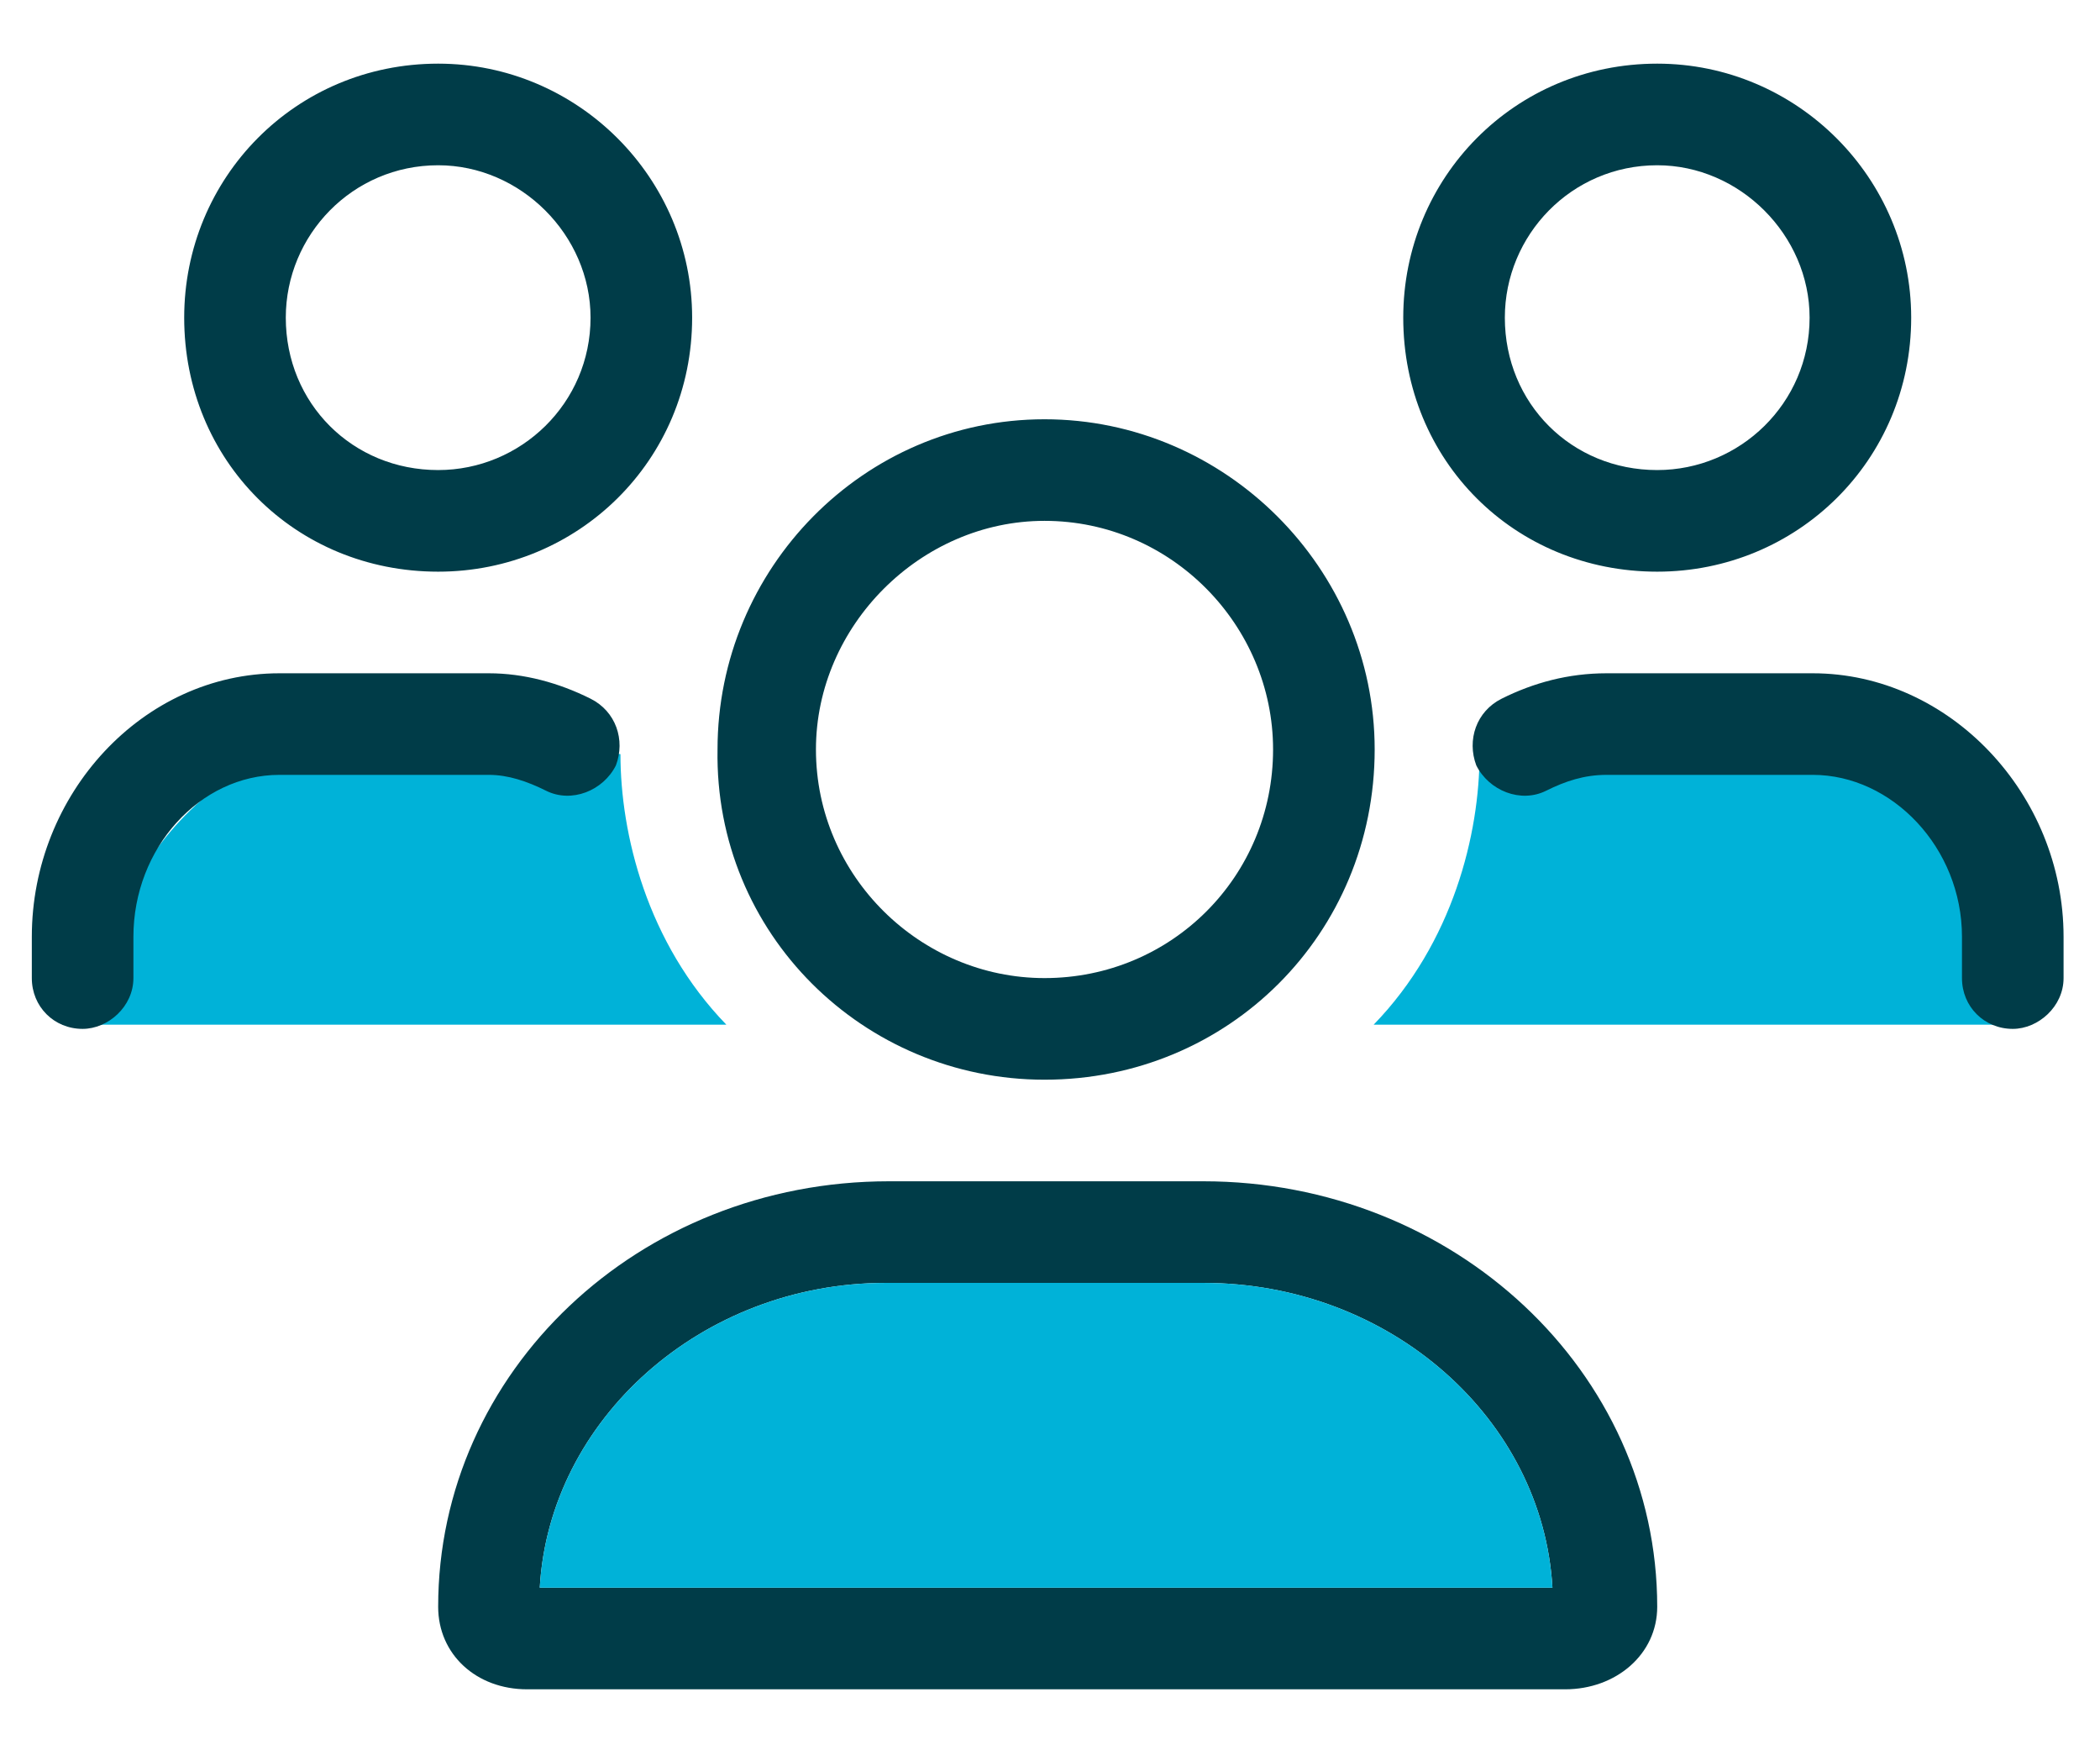
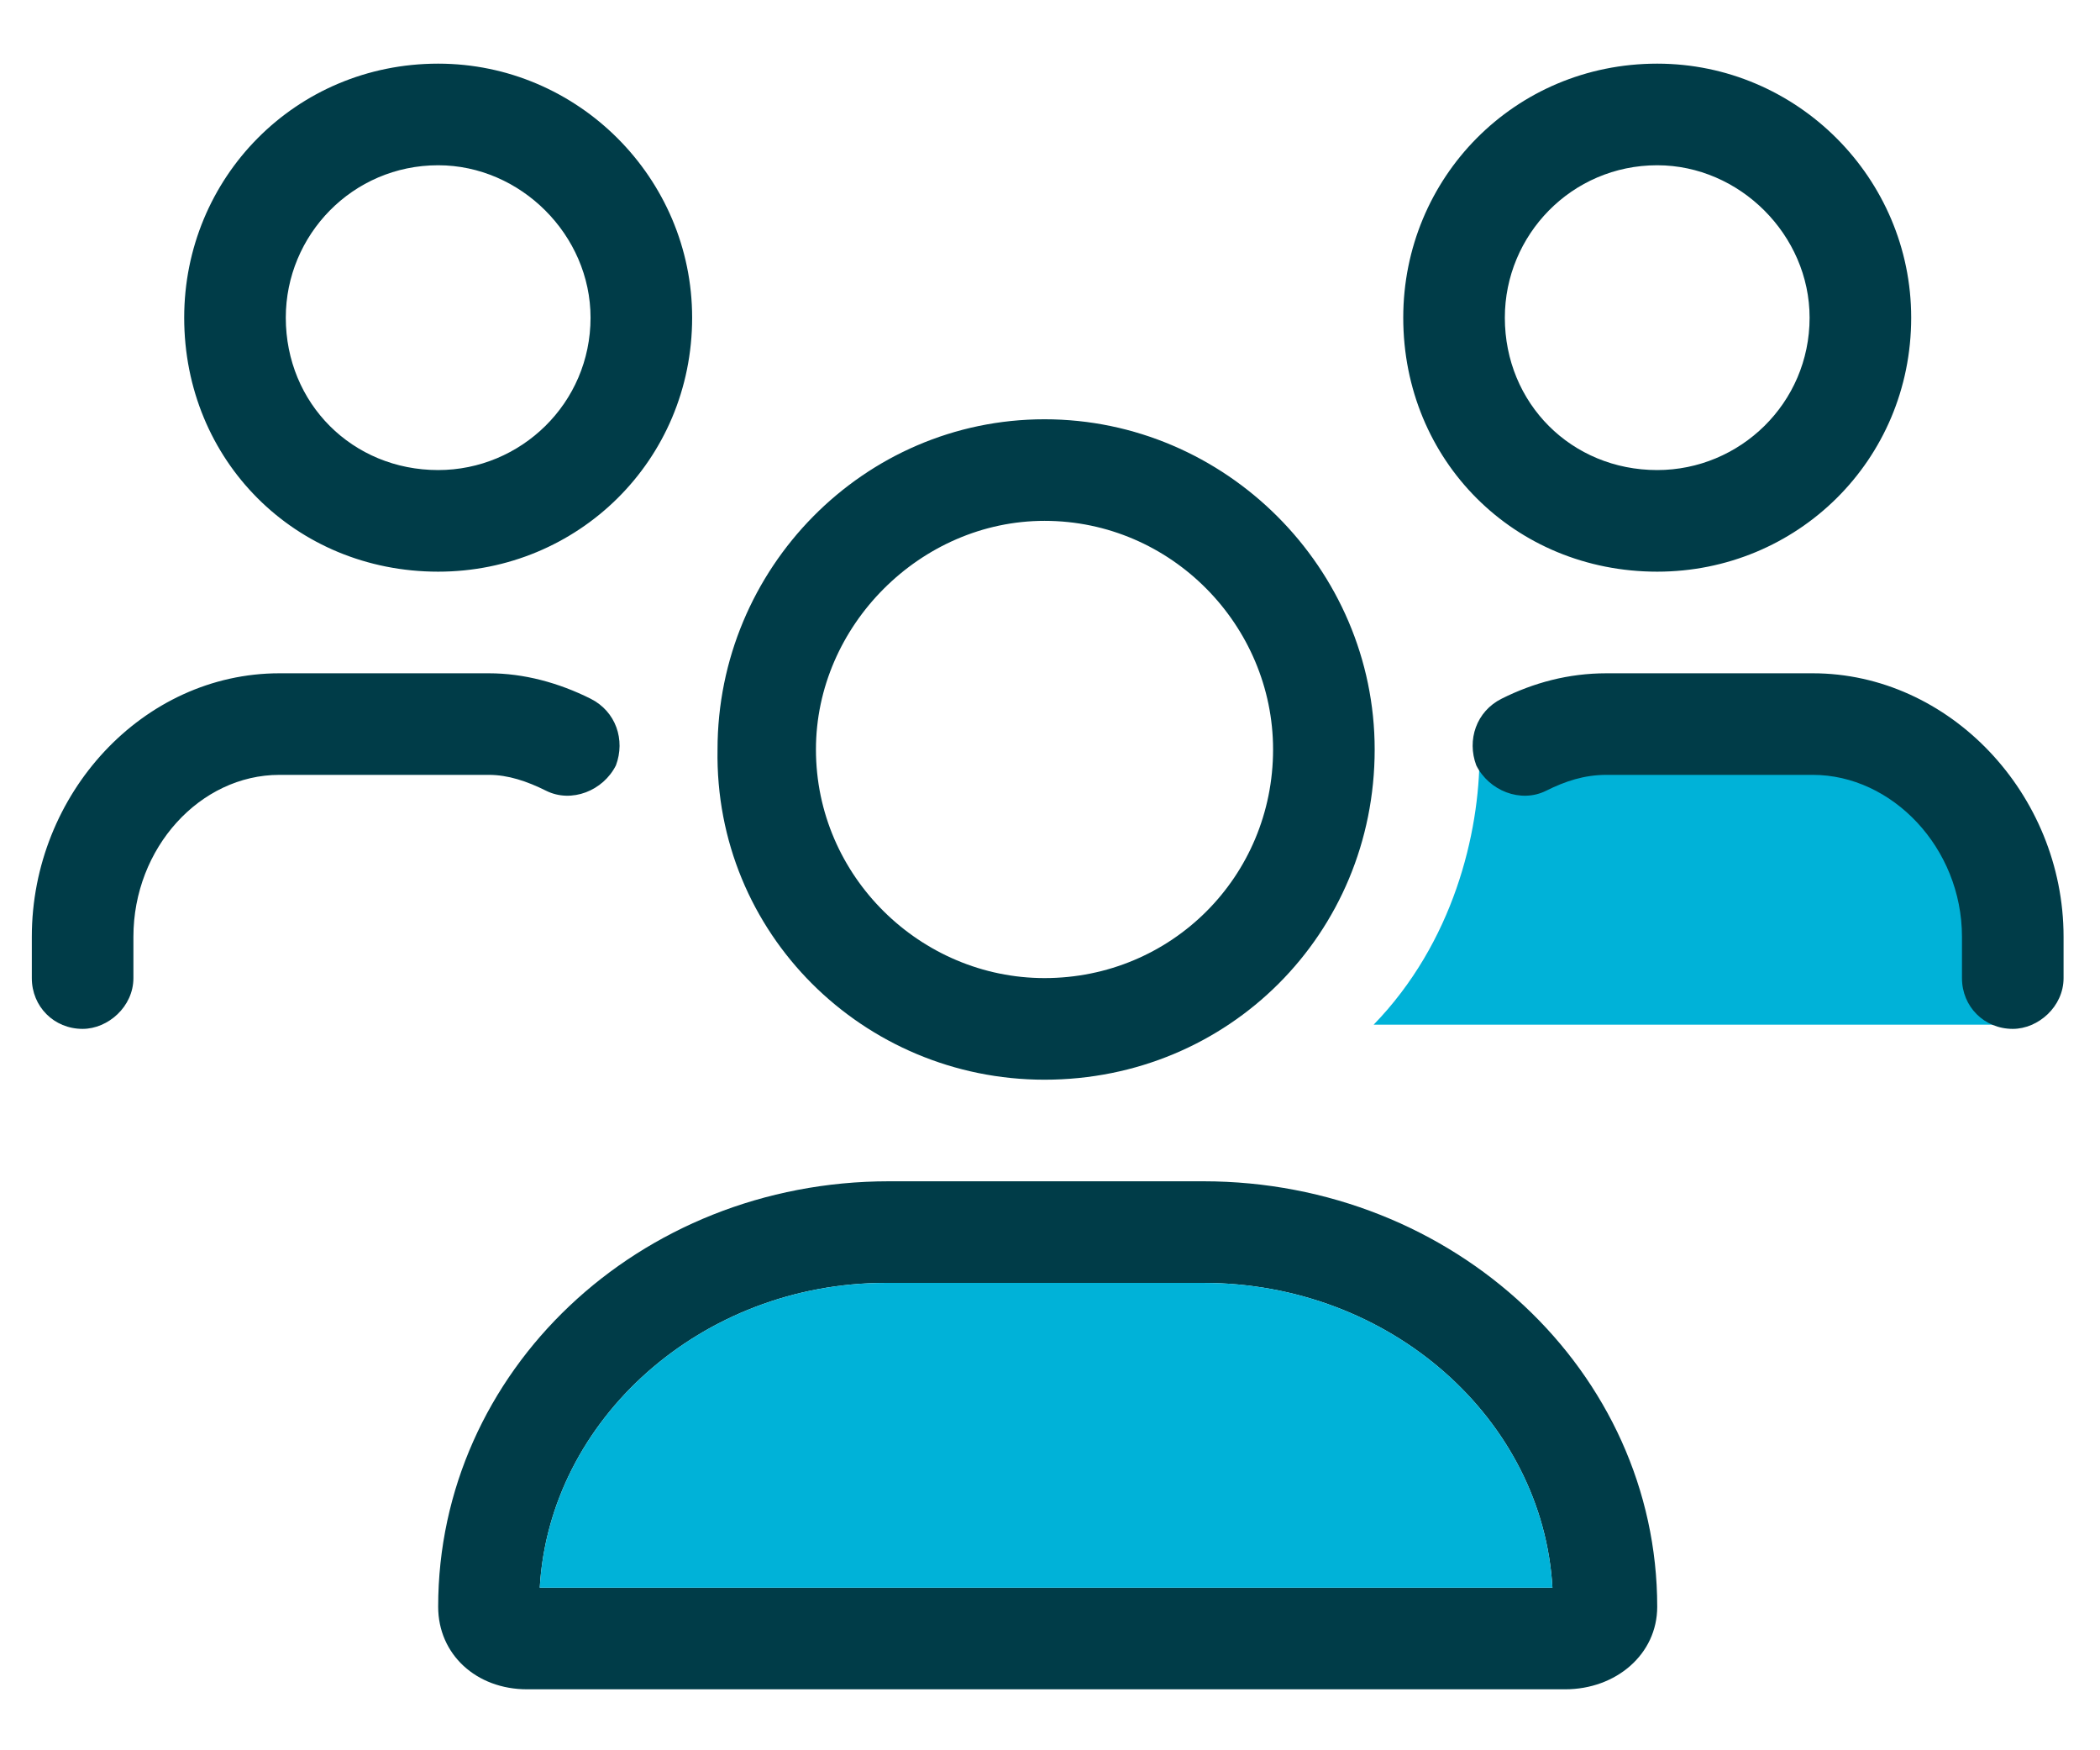
<svg xmlns="http://www.w3.org/2000/svg" width="66" height="55" viewBox="0 0 66 55" fill="none">
  <path d="M46.5 23.698C46.5 26.198 45.672 29.62 43.172 32.199H63C62.701 26.91 58.739 22.698 52.853 22.698L46.5 23.698Z" fill="#00B2D8" />
-   <path d="M19.5 23.698C19.5 26.198 20.328 29.62 22.828 32.199H3C3.299 26.91 7.261 22.698 13.147 22.698L19.5 23.698Z" fill="#00B2D8" />
  <path d="M32.828 33.928C38.615 33.928 43.204 29.338 43.204 23.551C43.204 17.864 38.515 13.175 32.828 13.175C27.141 13.175 22.551 17.864 22.551 23.551C22.451 29.338 27.141 33.928 32.828 33.928ZM32.828 16.367C36.819 16.367 40.011 19.66 40.011 23.551C40.011 27.542 36.819 30.735 32.828 30.735C28.937 30.735 25.644 27.542 25.644 23.551C25.644 19.66 28.937 16.367 32.828 16.367ZM37.816 37.12H27.939C20.057 37.12 13.771 43.107 13.771 50.49C13.771 51.986 14.968 53.084 16.565 53.084H49.191C50.787 53.084 52.084 51.986 52.084 50.49C52.084 43.107 45.699 37.12 37.816 37.12ZM16.964 49.891C17.263 44.603 22.052 40.313 27.839 40.313H37.816C43.703 40.313 48.492 44.603 48.791 49.891H16.964ZM52.084 17.964C56.474 17.964 60.066 14.472 60.066 9.982C60.066 5.592 56.474 2 52.084 2C47.594 2 44.102 5.592 44.102 9.982C44.102 14.472 47.594 17.964 52.084 17.964ZM52.084 5.193C54.678 5.193 56.873 7.388 56.873 9.982C56.873 12.676 54.678 14.771 52.084 14.771C49.39 14.771 47.295 12.676 47.295 9.982C47.295 7.388 49.39 5.193 52.084 5.193ZM13.771 17.964C18.161 17.964 21.753 14.472 21.753 9.982C21.753 5.592 18.161 2 13.771 2C9.281 2 5.789 5.592 5.789 9.982C5.789 14.472 9.281 17.964 13.771 17.964ZM13.771 5.193C16.365 5.193 18.56 7.388 18.56 9.982C18.56 12.676 16.365 14.771 13.771 14.771C11.077 14.771 8.982 12.676 8.982 9.982C8.982 7.388 11.077 5.193 13.771 5.193ZM56.973 21.157H50.488C49.29 21.157 48.193 21.456 47.195 21.955C46.397 22.354 46.098 23.252 46.397 24.05C46.796 24.848 47.794 25.247 48.592 24.848C49.191 24.549 49.789 24.349 50.488 24.349H56.973C59.467 24.349 61.662 26.644 61.662 29.438V30.735C61.662 31.633 62.361 32.331 63.259 32.331C64.057 32.331 64.855 31.633 64.855 30.735V29.438C64.855 24.948 61.263 21.157 56.973 21.157ZM17.163 24.848C17.962 25.247 18.959 24.848 19.358 24.05C19.658 23.252 19.358 22.354 18.56 21.955C17.562 21.456 16.465 21.157 15.367 21.157H8.782C4.492 21.157 1 24.948 1 29.438V30.735C1 31.633 1.698 32.331 2.596 32.331C3.395 32.331 4.193 31.633 4.193 30.735V29.438C4.193 26.644 6.288 24.349 8.782 24.349H15.367C15.966 24.349 16.565 24.549 17.163 24.848Z" fill="#003C48" />
  <path d="M27.839 40.313C22.052 40.313 17.263 44.603 16.964 49.891H48.791C48.492 44.603 43.703 40.313 37.816 40.313H27.839Z" fill="#00B2D8" />
</svg>